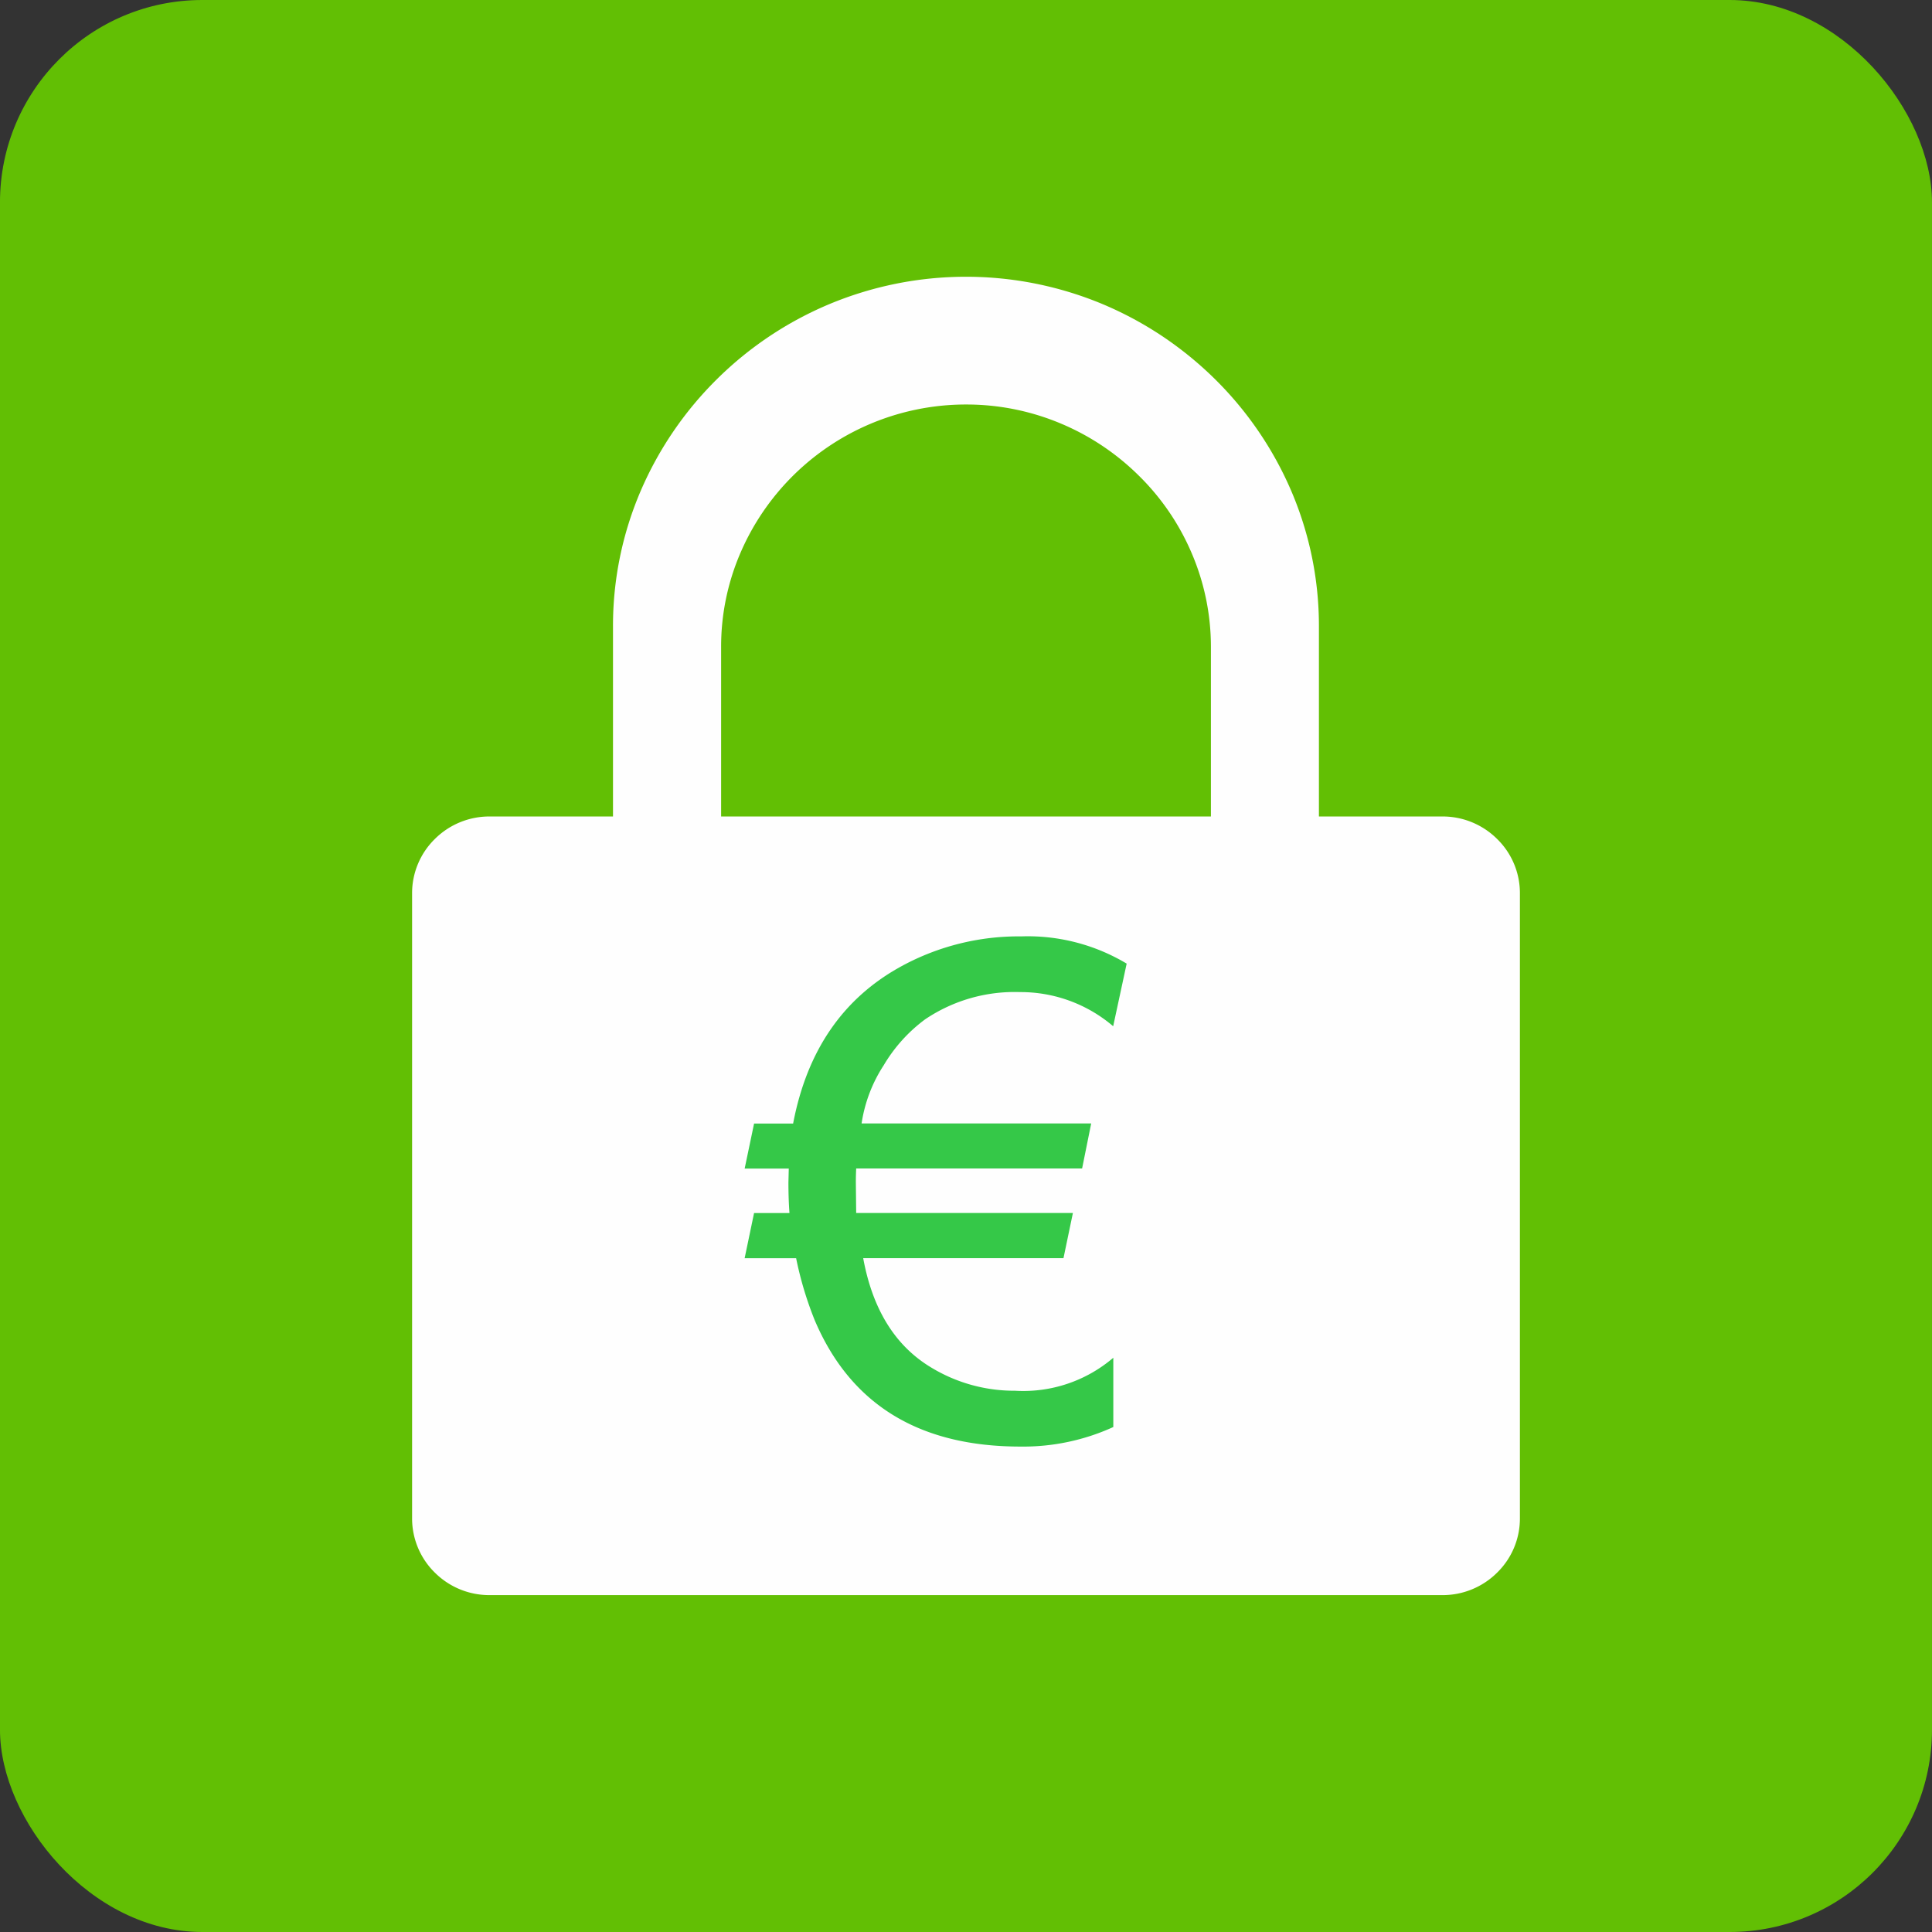
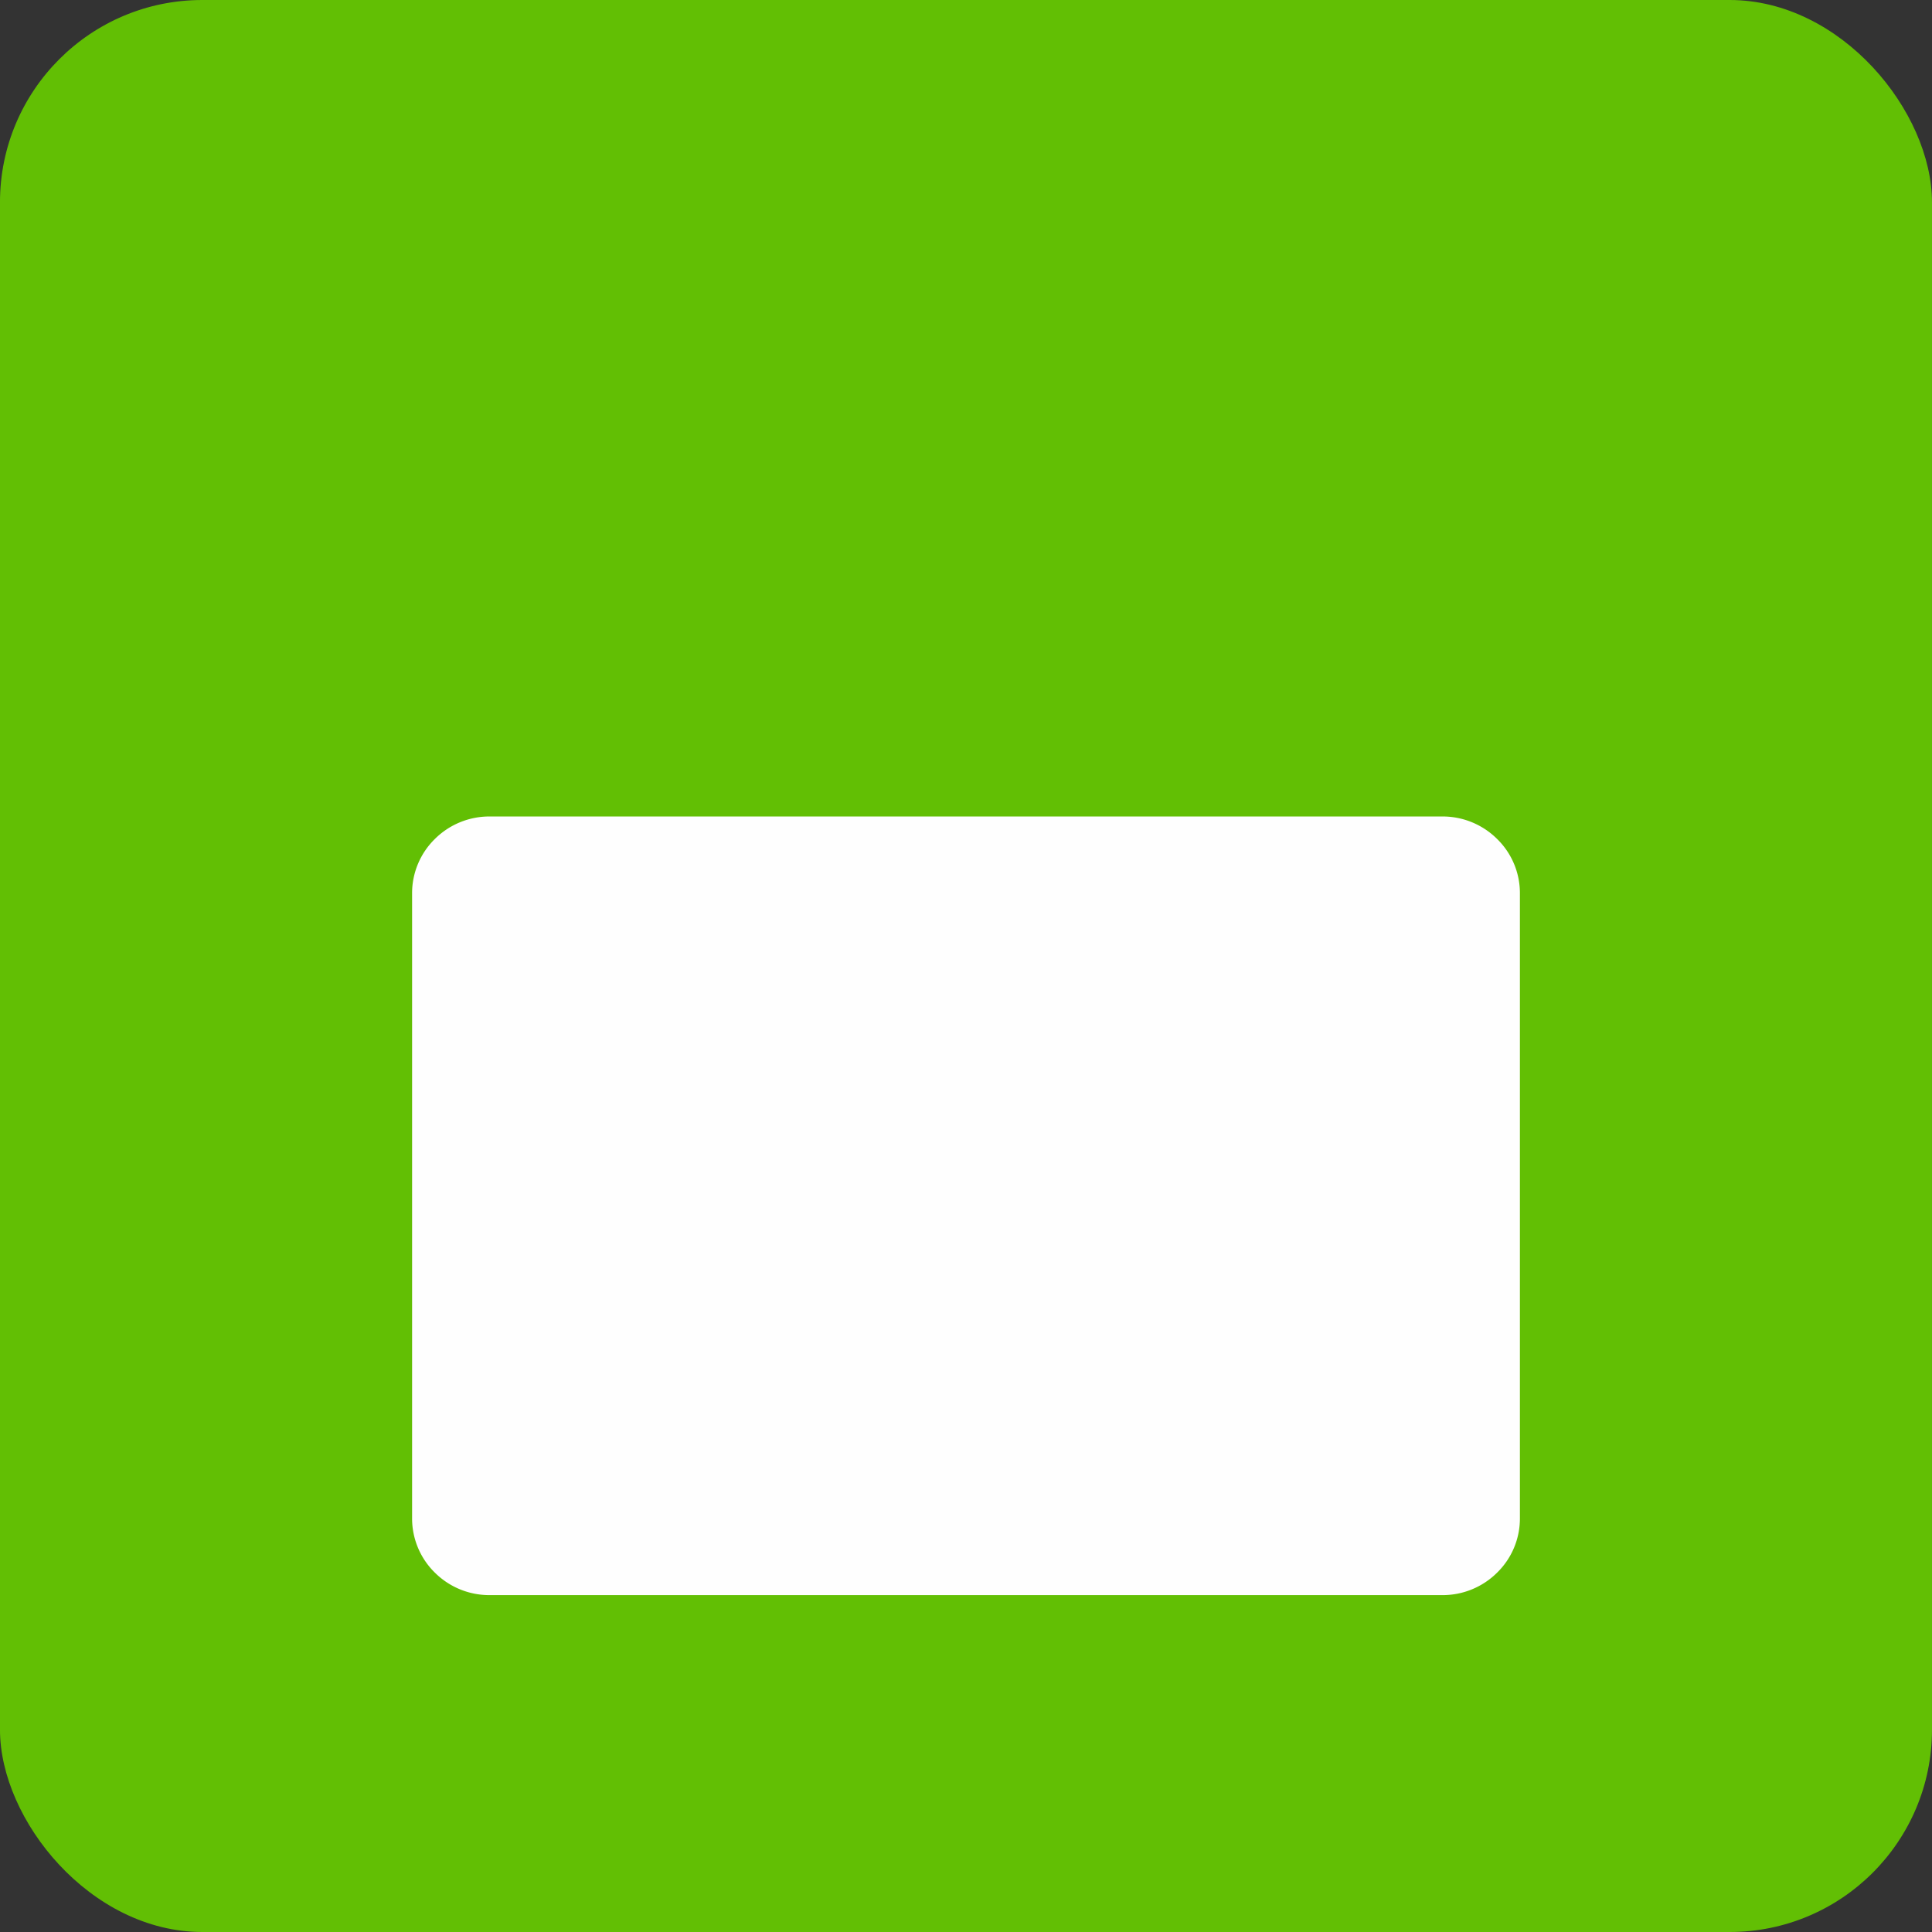
<svg xmlns="http://www.w3.org/2000/svg" viewBox="0 0 114.591 114.591">
  <rect x="0" y="0" width="114.591" height="114.591" fill="#333333" stroke="none" />
  <rect width="114.591" height="114.591" rx="12" fill="#62bf04" x="-.001" />
  <g fill="#fefefe">
    <path d="M85.555 94.61H29.037a4.58 4.58 0 0 1-3.245-1.334 4.5 4.5 0 0 1-1.35-3.217v-37.08a4.5 4.5 0 0 1 1.35-3.217 4.58 4.58 0 0 1 3.245-1.335h56.518a4.58 4.58 0 0 1 3.243 1.335c.866.846 1.353 2.006 1.351 3.217v37.08a4.49 4.49 0 0 1-1.351 3.217 4.58 4.58 0 0 1-3.243 1.334z" />
-     <path d="M77.724 49.444h-6.408a.5.5 0 0 0 .506-.506v-10.56a14.08 14.08 0 0 0-1.149-5.588 14.31 14.31 0 0 0-3.122-4.574c-1.327-1.316-2.894-2.365-4.616-3.089-1.785-.753-3.704-1.139-5.641-1.135h0a14.56 14.56 0 0 0-13.376 8.8 14.02 14.02 0 0 0-1.147 5.588v10.553a.5.5 0 0 0 .5.506h-6.405a.51.51 0 0 1-.508-.506V37.144a20.28 20.28 0 0 1 1.653-8.051c1.064-2.465 2.591-4.703 4.5-6.592a21.02 21.02 0 0 1 6.654-4.452c5.201-2.179 11.058-2.179 16.259 0a21.11 21.11 0 0 1 3.552 1.916 21.4 21.4 0 0 1 3.1 2.535c1.909 1.888 3.437 4.126 4.5 6.592a20.33 20.33 0 0 1 1.652 8.051v11.791c-.003.278-.226.504-.504.51z" />
  </g>
-   <path d="M60.501 58.843a9.49 9.49 0 0 0-5.629 1.615c-.991.734-1.826 1.659-2.454 2.72a8.66 8.66 0 0 0-1.315 3.455h13.618l-.539 2.672h-13.4q-.02.419-.02.8l.02 1.841h12.854l-.559 2.678H51.198q.837 4.569 4.035 6.487c1.499.91 3.221 1.386 4.974 1.377 2.122.126 4.21-.575 5.826-1.957v4.109a12.86 12.86 0 0 1-5.513 1.159q-9.016 0-12.2-7.5c-.478-1.188-.846-2.417-1.1-3.672h-3.054l.559-2.678h2.1q-.062-.839-.062-1.82l.021-.817h-2.617l.559-2.672h2.316q1.237-6.51 6.447-9.343c2.174-1.18 4.614-1.785 7.087-1.758a11.41 11.41 0 0 1 6.249 1.615l-.8 3.714a8.45 8.45 0 0 0-5.524-2.025z" fill="#35c848" />
</svg>